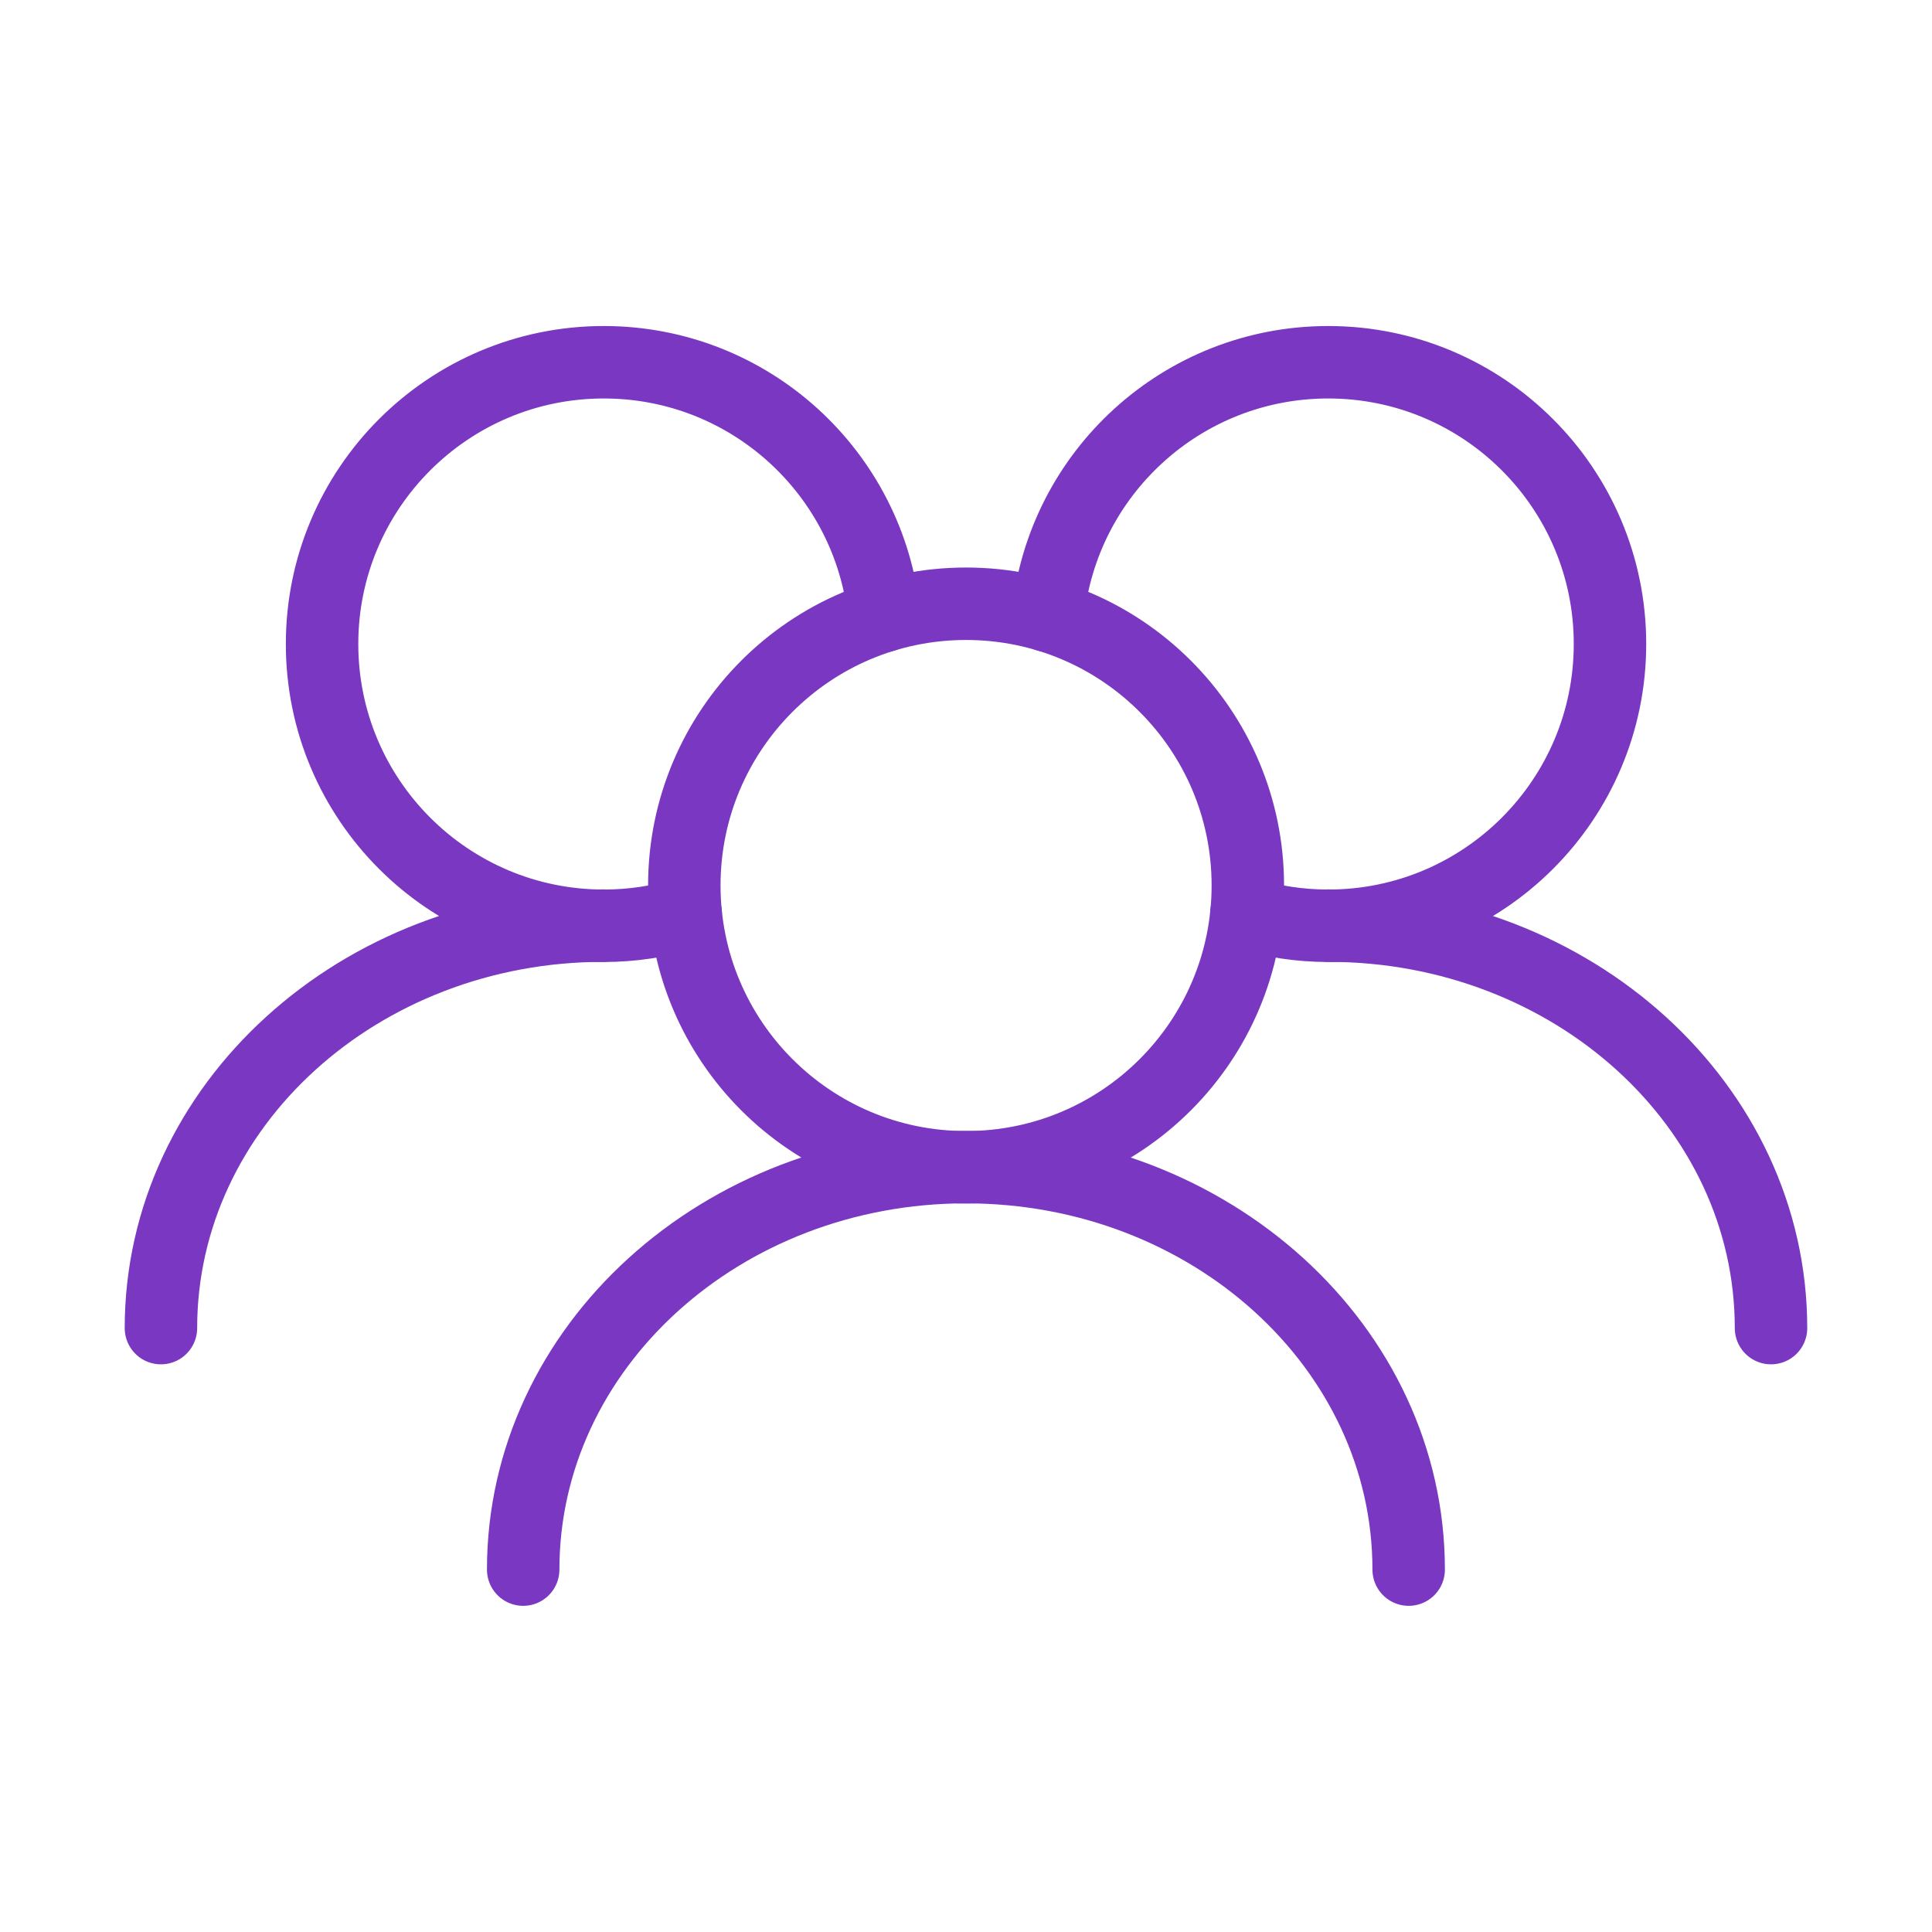
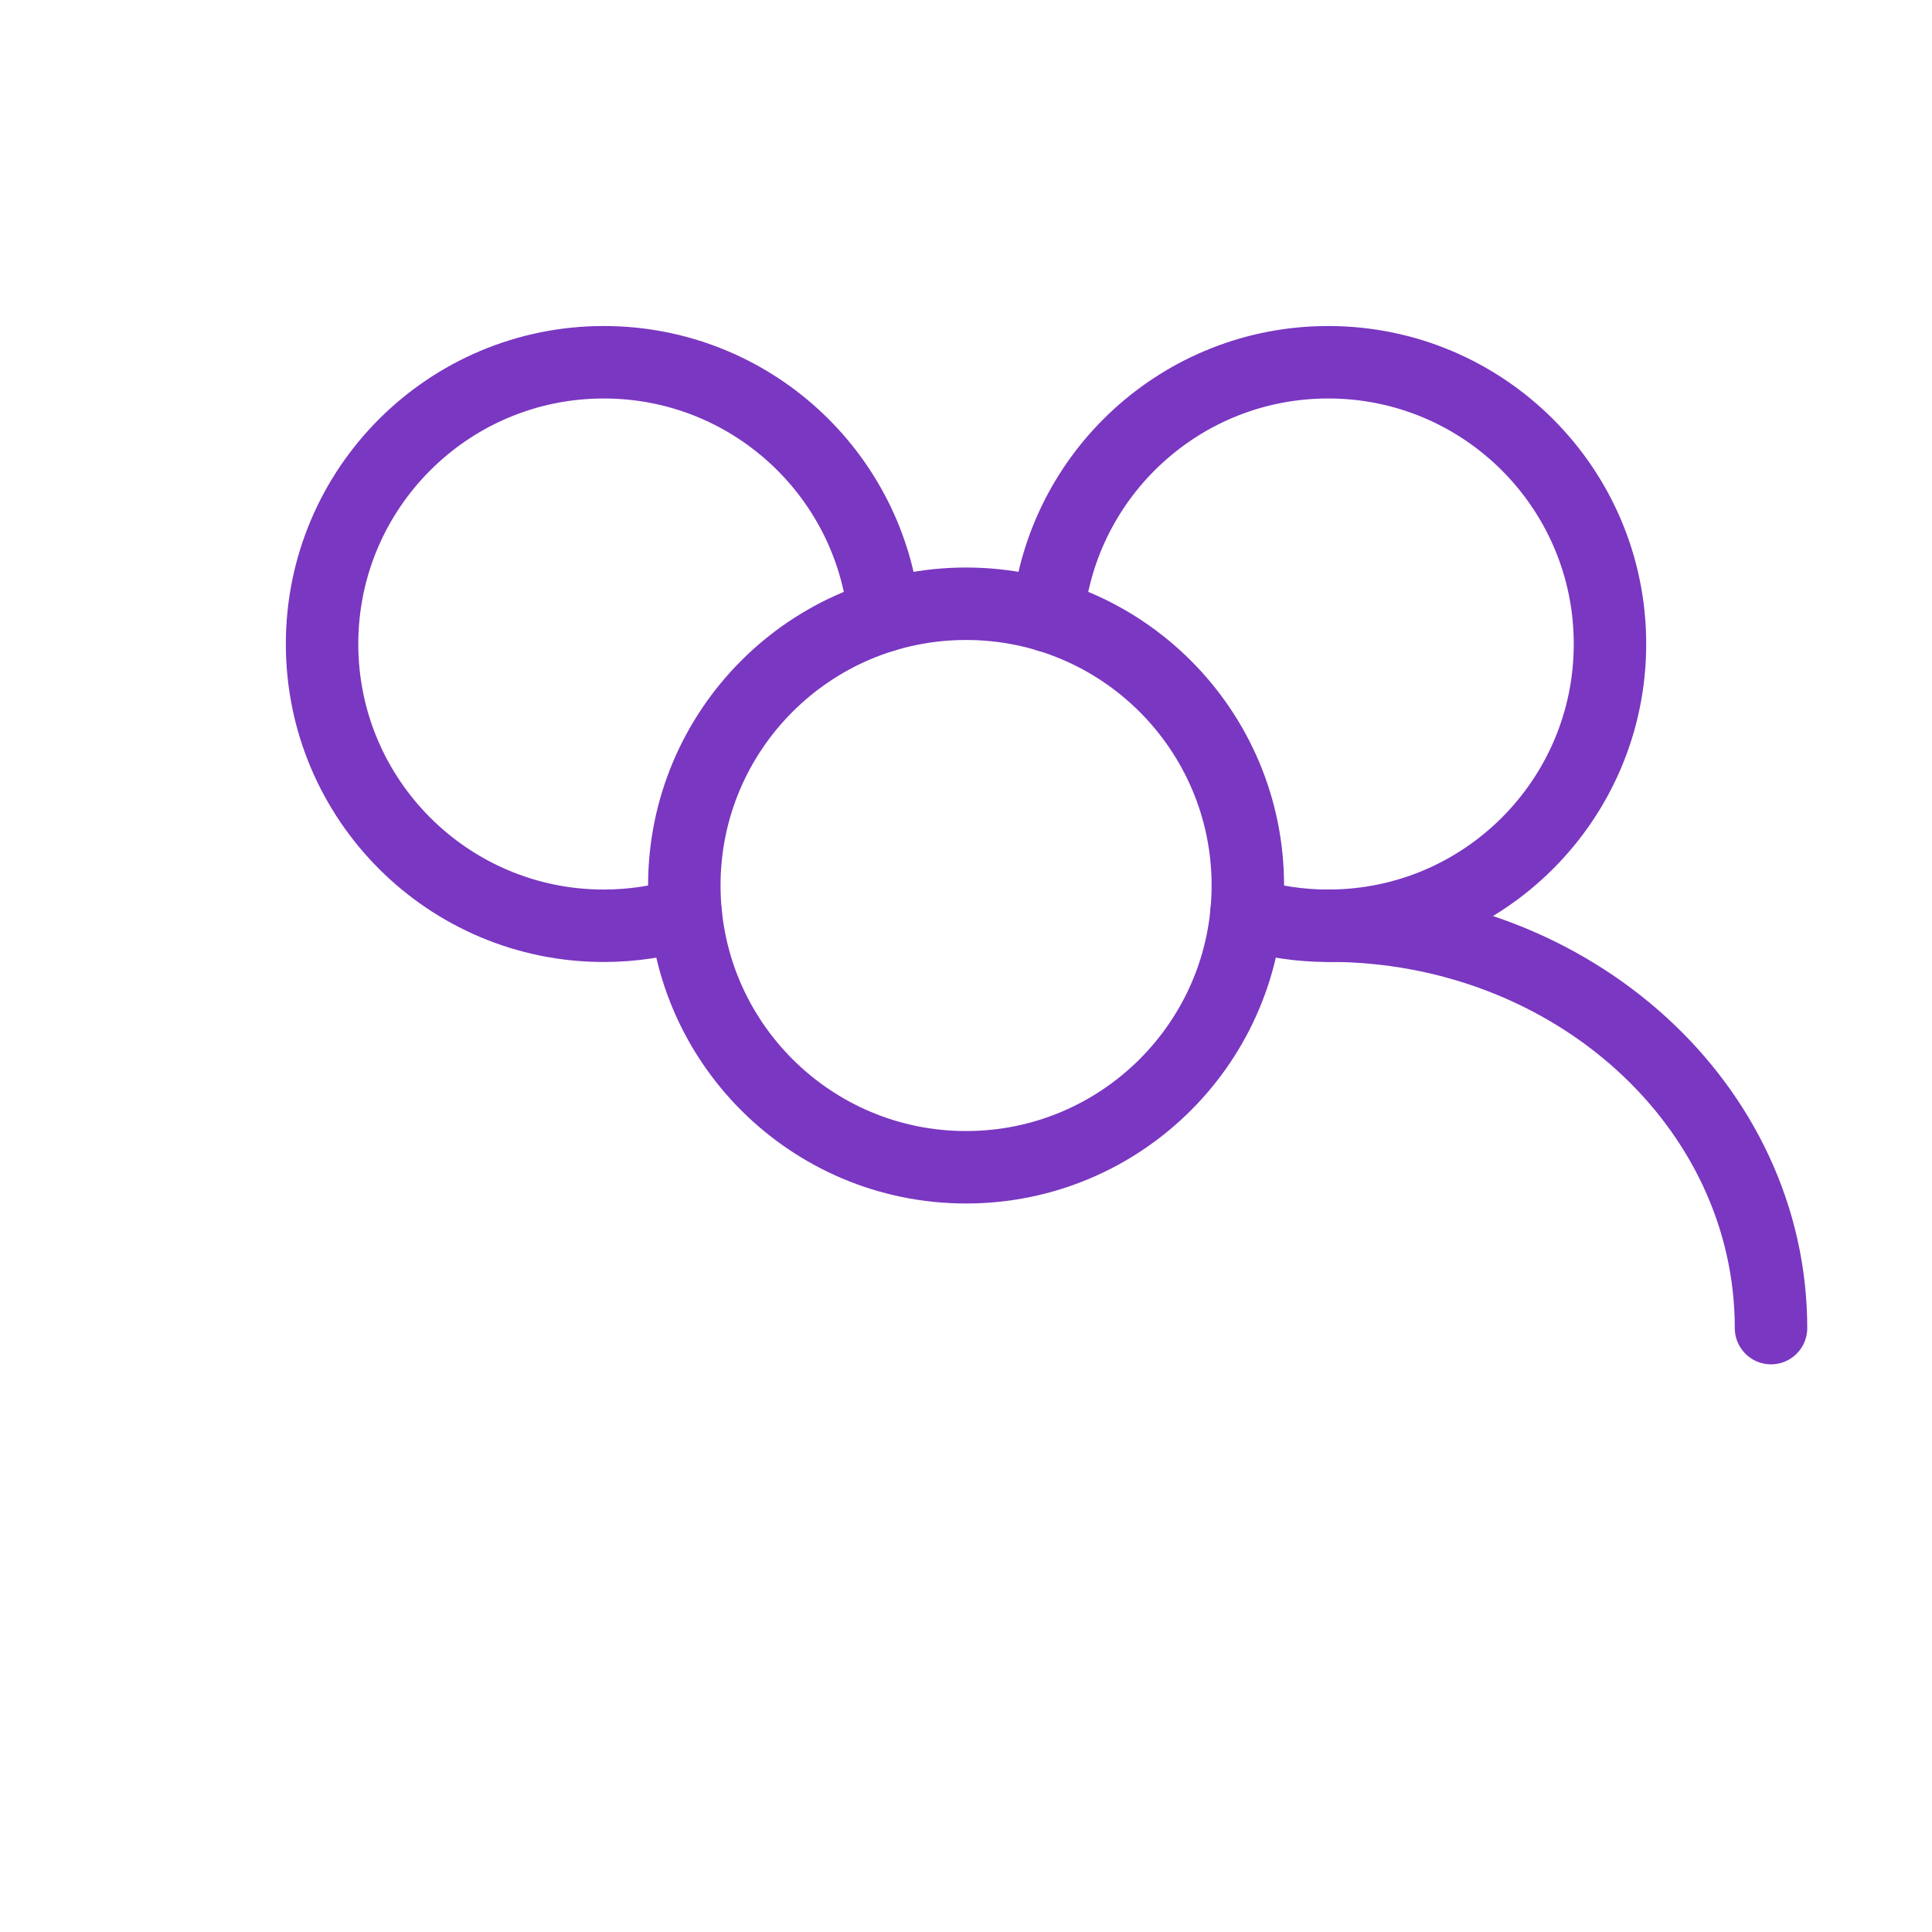
<svg xmlns="http://www.w3.org/2000/svg" width="40" height="40" viewBox="0 0 40 40" fill="none">
  <path d="M25.835 18.333C25.835 15.112 23.223 12.5 20.001 12.5C16.78 12.5 14.168 15.112 14.168 18.333C14.168 21.555 16.78 24.167 20.001 24.167C23.223 24.167 25.835 21.555 25.835 18.333Z" stroke="#7A37C1" stroke-width="1.5" stroke-linecap="round" stroke-linejoin="round" />
  <path d="M25.804 18.916C26.341 19.079 26.91 19.167 27.5 19.167C30.721 19.167 33.333 16.555 33.333 13.333C33.333 10.112 30.721 7.5 27.5 7.5C24.475 7.5 21.988 9.802 21.695 12.75" stroke="#7A37C1" stroke-width="1.5" stroke-linecap="round" stroke-linejoin="round" />
  <path d="M18.306 12.75C18.013 9.802 15.526 7.5 12.501 7.5C9.28 7.5 6.668 10.112 6.668 13.333C6.668 16.555 9.28 19.167 12.501 19.167C13.091 19.167 13.66 19.079 14.197 18.916" stroke="#7A37C1" stroke-width="1.5" stroke-linecap="round" stroke-linejoin="round" />
  <path d="M36.667 27.497C36.667 22.895 32.563 19.164 27.5 19.164" stroke="#7A37C1" stroke-width="1.5" stroke-linecap="round" stroke-linejoin="round" />
-   <path d="M29.165 32.497C29.165 27.895 25.061 24.164 19.999 24.164C14.936 24.164 10.832 27.895 10.832 32.497" stroke="#7A37C1" stroke-width="1.5" stroke-linecap="round" stroke-linejoin="round" />
-   <path d="M12.499 19.164C7.436 19.164 3.332 22.895 3.332 27.497" stroke="#7A37C1" stroke-width="1.5" stroke-linecap="round" stroke-linejoin="round" />
</svg>